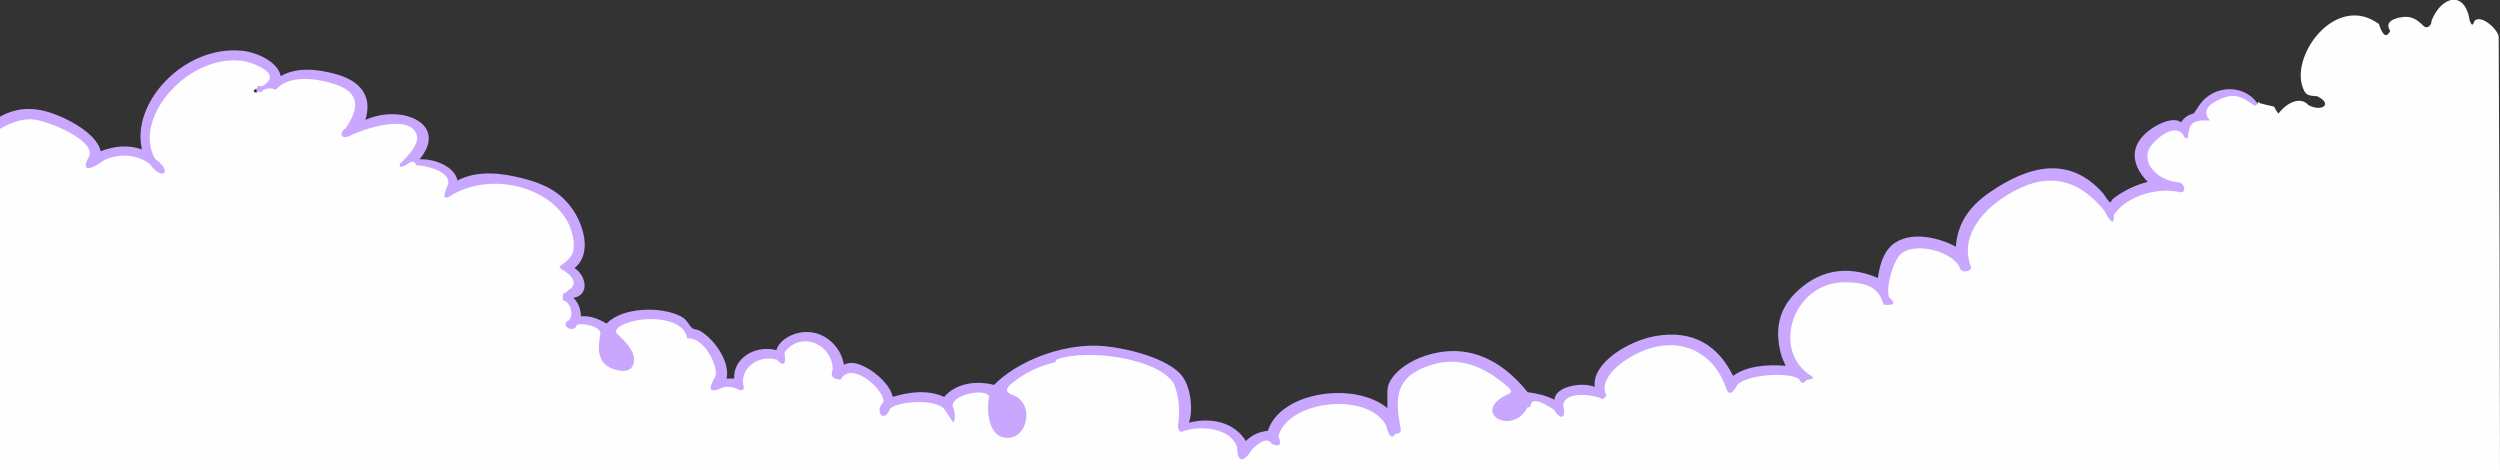
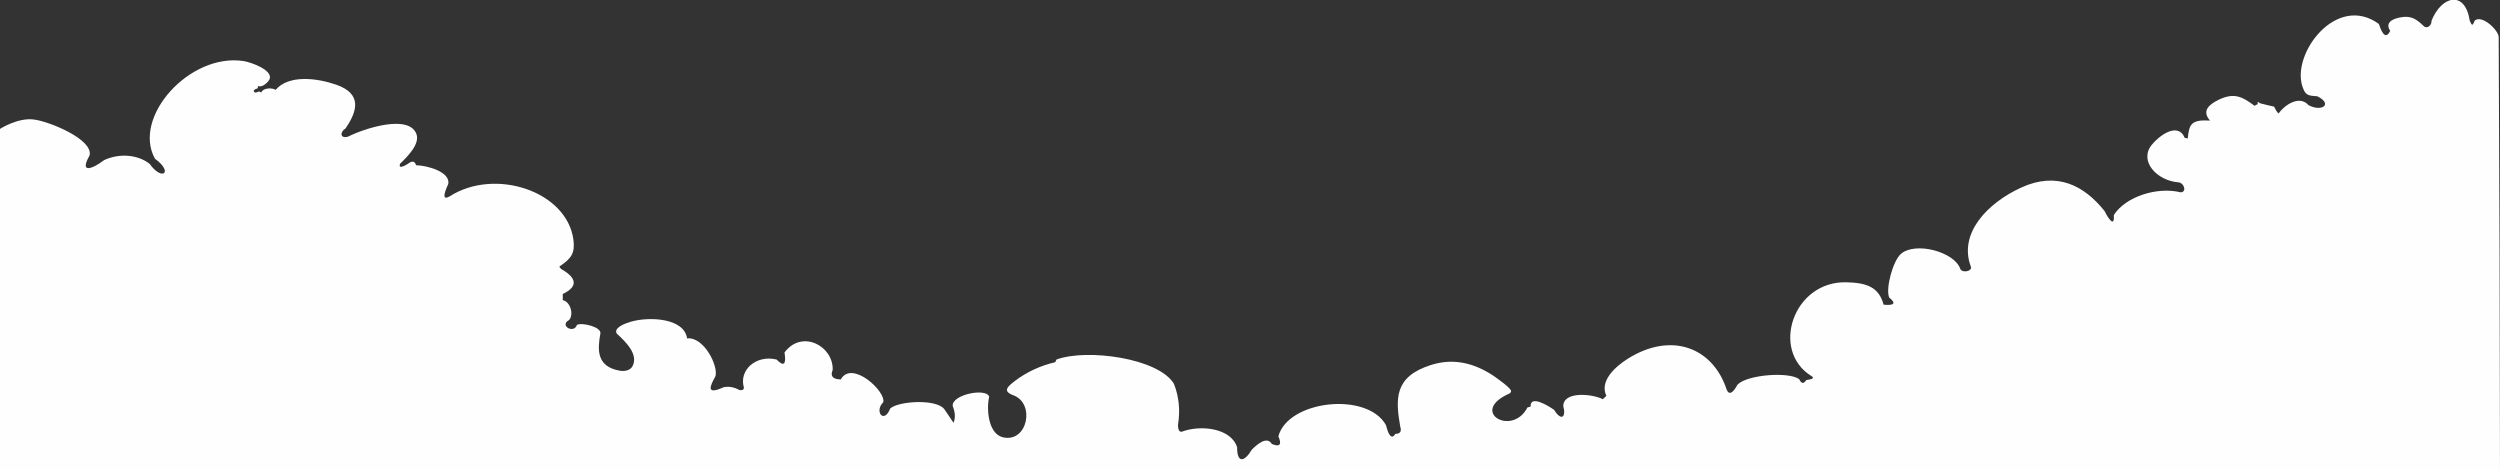
<svg xmlns="http://www.w3.org/2000/svg" id="Layer_1" version="1.1" viewBox="0 0 1920 361.3">
  <rect x="0" y="0" width="1920" height="361.3" fill="#333333" stroke="none" />
  <defs>
    <style>
      .st0 {
        fill: #fefefe;
      }

      .st1 {
        fill: #caa7fe;
      }
    </style>
  </defs>
-   <path id="cloudline" class="st1" d="M0,89.6c16.4-9.1,32-7.1,50.4,1.7,10.6,5.1,24.6,14.2,26.9,24.8,10.6-3.9,20.7-5.1,31.7-1.4-8.4-35.6,31.9-79.6,76.1-75.8,12.2,1,28.4,8.6,30.5,19.6,12.2-7.2,28.2-5.4,41.6-1.8,20.3,5.4,28.9,17.6,23.4,35.4,27.4-12.5,64.4,2.8,41.6,30.3,11.6-.7,27.2,5.7,29.1,16.2,15.8-8.1,33.8-5.8,50.7-1.5,16.2,4.2,27.7,10.1,36.8,22.3,9.1,12.2,16.5,35.3,2.4,46.5,8.7,5.3,12.2,20.6-.9,22.9,4.3,3.9,5.6,9,5.9,14.1,7.2-.6,14,2.2,19.6,5.6,12.1-12.5,41.1-13.5,56.8-5.7,5.5,2.8,6.2,7,9.1,9.2,2.4,2,3.5-1,12.1,6.7s16.6,21.5,14.2,32h5.9c-1.1-14.8,15.3-26.1,32.4-21.8,1.5-6.3,9.1-11.2,15.9-13,18.7-4.8,33.8,9.6,35.9,24.2,6-2.9,11.3-.8,16.6,1.9,8.8,4.4,19.2,14.2,20.9,22.8,12.9-3.9,27-5.6,39.5,0,8.9-10.3,24.2-12.8,38.3-9.2,18-18.2,51-31,79.3-30.1,19.2.7,55.3,9.2,65.7,24,6.2,8.9,8,25.3,4.7,35.1,17.4-4.4,35.1-.1,43.7,14.1,4.4-4.4,9.9-7.2,16.9-7.8,9.7-30.3,66.7-38.2,91.8-17.5v-13c0-11.3,14.2-21.5,25.3-25.8,35.2-13.5,62.9,2.1,82.4,26.6,7.3.9,14.3,2.6,20.7,5.8.1-10.3,21.9-14,30.8-9.8-2.1-19,26.6-35.4,46-39,30.5-5.5,49.2,8,60.3,30.5,10-7.7,27.3-9.1,40.4-7.7-1.5-3.2-2.9-6.4-3.8-9.8-4.2-16.5-2.4-32,10.5-45.4,17.1-17.6,39.2-23.1,64.1-12.3,1-7.4,3.2-16.7,8.4-22.8,12.1-14.1,36.7-9.4,51.5-1.2,1.2-17.6,9.9-30.7,25.9-41.7,29.4-20.3,61-29.1,87.3.8,1.2,1.3,4.3,7.6,6,6.6.1-1.4,1.3-2.3,2.4-3.2,7-5.4,16.6-10.1,25.8-12.3-14-14.2-14-29.9,3.8-41.5,5.4-3.5,15.9-8.7,22-4.2.5-1.9,2.9-3.9,4.7-5s6.4-2.4,6.9-3-8.4,10.3,2.3-5.4c10.8-15.7,35-16.6,45.3,0-.5.6,1.8,2.8-2.1,2.9s-8.1-8.5-19.2-7.7c-5.3.3-18.4,7.4-16.9,12.1.5,1.7,4.3,3.9,2.8,6.2-1.8,2.1-11-1.7-15.1,3.5-2,2.5,1.6,13.3-6.2,10.1-2.3-1-1.8-6.1-7.1-6.1s-16.6,6.8-19.1,15c-2.4,8.1,5.4,18.1,14.3,20.8,4.3,1.4,12.7-1.3,13.6,6.9s-2,5.1-13.1,4c-11.1-1.1-25.6,4.5-34,10.5-4.3,3.1-9.2,6.6-6.4,11.7l-1.3,1.7c-6.9.1,3.4,8.7-8.8-7.9-12.2-16.6-33.8-30.2-57.4-20.6-23.7,9.7-47.5,29.4-44.9,53.5.4,3.3,11,7.2.7,11.9-10.3,4.7-9.5-3.3-14.7-8-7.1-6.5-29.5-12-37.8-4.6-5.8,5.2-11.6,25.6-8.9,32.3.5,1.3,5.8,4.4,2.3,6.5-1,.7-8.2,1.3-9.2.7s-3.3-8.8-5.4-10.9c-6.1-6.1-25.5-7.5-33.9-4.8-26.6,8.3-36.7,38.2-24.4,58.9,2.3,4,11.5,7.5,12.1,11.7s-6.9.4-7.2,5.3c-5.6,1.1.4.9-6.6-3.5-7-4.4-33.3-2.1-40.9,1.9-5.1,2.6-5.9,7-8.1,8.6-6.1,4.1-8.4-7.8-9.9-10.8-12.5-24.3-36.6-32.1-64.5-18.2-8.7,4.3-22.9,15.3-22.9,24.3s1.6,4.5,1.5,6.3-2.8,1.8-2.3,3.9c-4.3,1-6.7-2.4-10.3-2.8-3.5-.3-7.5-2.9-16.5.9s1.8,14.8-7,15.3c-4.3.3-4.7-3.7-7.3-6.1-1.8-1.5-13-7.3-14.7-5.8v4.3h-3.3c-1,11.8-30.1,15.9-29.3,1.8.5-7.3,5.5-11.7,13-14.4.7-.3,1.3.4,1.1-1.1-18.5-16.8-40.4-28.1-67.2-15.2-16.2,7.7-17,17.5-16.2,32.1.2,2.6,3.2,15.6,1,16.8-3.5.4-4.4-.4-5.1,3-6.6,1.4-6.4-6.5-8.7-10.5-11.9-20.7-55.8-17.8-72.1-2.5-2.3,2.2-7,8.1-7.2,10.2s3.9,8.8-2.3,9.2-4.8-2.3-7.2-3.5-7,2.2-10.3,5.5c-3.3,3.3-5.5,10.9-12.1,8.1-3.1-1.3-2.2-6.7-2.7-9-2.8-11.9-19.3-15.4-31.8-13.9-7,.9-13.8,7.3-13.8-5.3s2.8-17.4-1.8-28c-6.4-14.4-39.4-22.1-56.1-23-7-.3-26.6.2-32.4,2.9-1.1.4.2,1.4-1.1,2.2s.4-1-8.7,2.4c-9.1,3.4-21.8,9.8-27.5,16.8-.5.6-1.2.8-.9,1.8,5.5,1.9,12.7,7.8,14.6,12.7,2.9,8.1-2.2,24-14.2,24.7-17.4,1-18.4-18.8-18-29.2,0-1.2,1.1-.8.9-3.5s-10.8-1.9-13.5-1.4-8.1,1.7-10.9,5.6,5.4,13.3-1.3,17.3c-2.6.3-7.3-10.7-10.3-13-6.5-4.8-31.3-3.7-37.3,1.3-2.3,2-1.5,8-8.6,5.8-2.1-2.1-2.8-4.4-2.6-7,.2-3.2,3.3-4.1,3.3-6.3-.2-5.3-14.6-18.1-20.6-19.3-7.7-1.4-7.5,4.5-10.6,4.8-12.4-1.9-7.7-3.4-8.1-10s-8.3-17.6-14.6-18.7c-6.2-1.1-17,1.2-19.1,6.8-.9,2.2,2,8.8-1.7,9.8-3.9,1.1-5.6-3.2-7.3-3.5s-8-.2-9.9,0c-4.9.6-11.7,7.8-12.7,11.7-1.1,4.7,3.9,12.1-3.9,12.1s-6.4-3-10-2.9-10.5,5.5-13.7,1.8c-3.1-3.5,1.5-3.6,3.1-11.3s-5.4-18.8-11.5-24.4c-4.5-4.2-4-2.2-9.8-3.4-2.8-9.9-10-13.1-21.4-13.9-10.8-.8-23.6.2-31.1,7.4,3.8,5,9.3,7.9,12.1,13.5,5.6,11.3.9,22.6-15.4,17.2-9.4-3.1-12.6-10-12.9-18.1,0-3.3,2.7-10.8,1-12.8s-12.6-5-14.9-3.7c-.9.4.4,3.3-4.8,3.4-5.1.1-7.8-3.2-6.1-7.3.6-1.5,4-1.3,4-5.1s-1.3-7-2.6-8.4-3.5-1.1-4-2.3c-.2-.8-.6-3.2,0-5.5s8.4,0,8.4-7.7-12.2-8.8-11-14c23.4-9.9,4.4-43.3-11.9-52-16.5-8.8-44.2-13-61.7-4.6-2.8,1.3-10,6.6-12.5,6.1-6-1.4,1.8-7.9.9-14.2s-18-11.6-24.8-10.7l-.7-3.2c-3.9,1.5-6.5,5.4-11.5,4.2,0-1.1-1-2.2-.5-3.4.7-2,4-1.9,9.4-10.3s6.6-15.7-6.4-18.3c-7-1.4-12-1.1-18.7.7-5.5,1.4-21.8,9.8-25.8,8.8-1.2-.3-2.8-1.9-3.1-3.1-.7-3.5,1.7-3.5,3.2-5.7,12.9-19,9.4-29.2-16.5-34.3-10.3-2-22.6-3-31.3,3.2-2.3,1.7-2.2,4.4-6.5,3.5-.6-.1-.6-1.4-1-1.4s-6.5,1.9-7.8,2.2c-3.5,1.1-5.5-3.2-2.4-5,3.3-2,8.3-4,7.3-7.9-.7-2.9-9.9-7.6-13.2-8.6-39.8-12-85.4,35.9-74,67.5,2.3,6.5,5.6,6.1,8.7,10.2,4.3,5.8-.9,10-7.5,5.6-2.8-1.9-3.8-4.8-6.2-6.6-8.9-6.4-21.8-6.9-31.9-2.3-4.2,1.9-13.2,10.8-16.6,4.6-2.6-4.5,3.2-6.9,2.7-11.3-1.2-10.8-32.7-24-44.6-24.3-7.7-.2-23.2,8.2-23.2,8.2v-11.9Z" />
  <path class="st0" d="M0,99s13.8-8.9,26.1-7.2c11.9,1.5,45.7,15.3,42.7,27.6-8,13.9,1.7,10.8,11.1,3.6,11.3-5.3,25.6-4.6,35.1,2.9,9.5,13.5,18.5,6.5,4-4-17.7-32.1,26.8-81.4,68.1-75,6.1,1,21.9,6.8,20.1,13.4-.7,2.6-6.1,7.4-8.9,5.7l-.5,1.9c-4.8,1-3.2,4.8,1.1,2.3l1.8.8c1.1-3.4,8-3.9,11-2,10.2-12,32.3-8.9,46.4-4,20.1,6.9,16.5,20.3,7.2,33.7-4.3,2.6-4.3,8.1,2.1,6.2,11.3-5.8,46.5-17.7,52.4-2,2.9,7.7-6.9,17.4-12.5,22.8-2,5.2,5.5.6,7.8-1.1,2.7-1.2,3.7.2,4.5,2.3,8.7.2,26.3,5.1,24.7,14.3-4.3,9.4-3.9,12.5,1.2,9.5,34.5-22,89.8-4.1,94.9,33.4,1.3,10.5-1.6,14.3-10.6,20.5-.5.3.4,1.2,1.2,2,10.8,6.1,14.2,13,1.2,19.2v4.7c6.1,1.3,8.6,11.4,4.8,15.3-7.7,4.1,3.7,10.9,6.1,3.7,3.7-2,18.8,1.5,18,6.6-2.2,12.3-3.2,25.4,14.9,28.6,3.9.7,8.1-.3,9.8-3.5,4.7-9.2-5.3-18.7-12.2-25.1-2.4-4.4,6.4-7.7,10.8-9,14-4.1,41-3,43.3,12.8,12.6-1.5,24,20.6,21.8,29-4.5,8.1-7.3,14.6,6.2,8.5,4.2-.9,8.2,0,12.4,2.2,2.1.2,3.2-.2,3.2-2-3.9-13.2,9.1-25.3,25.1-21.5,5.5,5.7,7.6,4,6.1-5.4,13.3-17.9,37.6-5.1,37,13.4-2,4.7,0,7.2,6.2,7.3,8.6-15.3,35.1,9.5,32.6,17.6-7,6.7.5,17.1,5.4,4.7,6.2-5.7,36.6-7.8,42,1.2l6.6,9.8c1.6-3.7,1.3-8-.6-12.8-1.2-8.8,25.8-14.3,28-7.2-2.1,8.4-1.2,28.6,10.8,31.2,18.7,4.1,24.8-26.2,7.6-32.4-8.6-3.2-3.9-6.8,1.3-10.9,8.6-6.6,19.7-11.9,31-14.4l1-2.1c23.5-8.6,78.5-1,90.2,18.7,3.9,9.9,4.9,20.4,3.1,31.5,0,1.7.2,5.6,2.8,5.3,14.3-5.5,37.9-3,42.6,11.9,0,12.2,5.4,11.7,11.4,1.7,3.7-3.6,11.4-10.7,15.3-4.2,7.5,3,7.1-1.1,5-5.9,7.3-27.6,67.9-34.6,82.6-8.7,2.2,8.8,4.7,11.1,7.2,6.8,3.7,0,5-1.8,3.8-5.5-3.7-21.4-4.7-38.3,23.3-47.3,17.6-5.7,33.3-1.5,47.7,7.8,2.9,2,14.3,9.9,14.1,12.2,0,.8-.5,1.3-1.2,1.8-31.6,13.8,2,33.6,13.8,10.7l2.4-.6c-.5-9.5,14-.4,18.1,2.5,5.3,8.7,9.4,5.9,7-2.9,0-11.6,22.3-9.5,30.4-5.3l2.7-2.6c-5.3-11.1,6.2-22,16.3-28.4,33.4-21.1,65.5-8.9,76.1,23.7,1.8,4.2,4.7,2.9,8.3-3.9,7.5-7.7,39.4-10.1,47.4-4.2,1.6,3.5,3.4,3.9,5.4.7,5.3-.7,6.5-1.7,3.8-3.2-31.5-19.7-13.7-73.1,27.2-71.9,15.5.4,24.8,3.7,28.4,17.2,8.3.8,9.8-1.1,4.3-5.5-2.9-6.9,2.9-28.1,8.9-33.4,11-9.8,41.2-1.8,45.7,11.4,1.5,3.4,9.1,1.9,8.2-1.5-9.9-25.9,12.9-49.2,38.7-61,27.2-12.4,48.2-1.7,64,18.2,2.2,4.7,7.8,13.5,7,3,8.9-14.1,33.2-22,51.3-17.5,5,0,2.8-7.6-2-7.7-15.9-1.3-30.1-16-20.3-28.6,5.3-6.7,20.1-18.3,25.5-5.5l2.3.4c1.1-10.7,2.4-14.6,17.1-13.7-6.4-7.3-1.2-12.2,6.9-16.1,11.9-5.7,18.2-2,27.4,4.8.7-.6,1.5-1,2.4-1.3-.4-1.9,0-2.1,1.7-.7,3.5.9,7.1,1.8,10.8,2.6,1,2.1,2.1,4,3.4,5.3,4.3-6.2,15.9-14.6,23.1-6.4,10.5,5.4,18.8-1,6.6-6.9-7.7-.4-9.1-1.1-11.3-7.4-8.6-25.4,26.2-71.8,58.7-48.1,2.9,9.2,5.9,11,8.7,5.3-3.9-5.8.7-9,7.5-10.3,8.6-1.8,12.9,1.5,18.1,6.5,2.8,2.8,6.4-.7,6.1-3.9,7.6-19.3,25.8-23.8,29.4,0,1.7,4,2.2,3.9,3.8-.2,5.6-4.8,18.6,7.6,18.4,12.9.6,109.5.9,220.7,1,332.5H0V99Z" />
</svg>